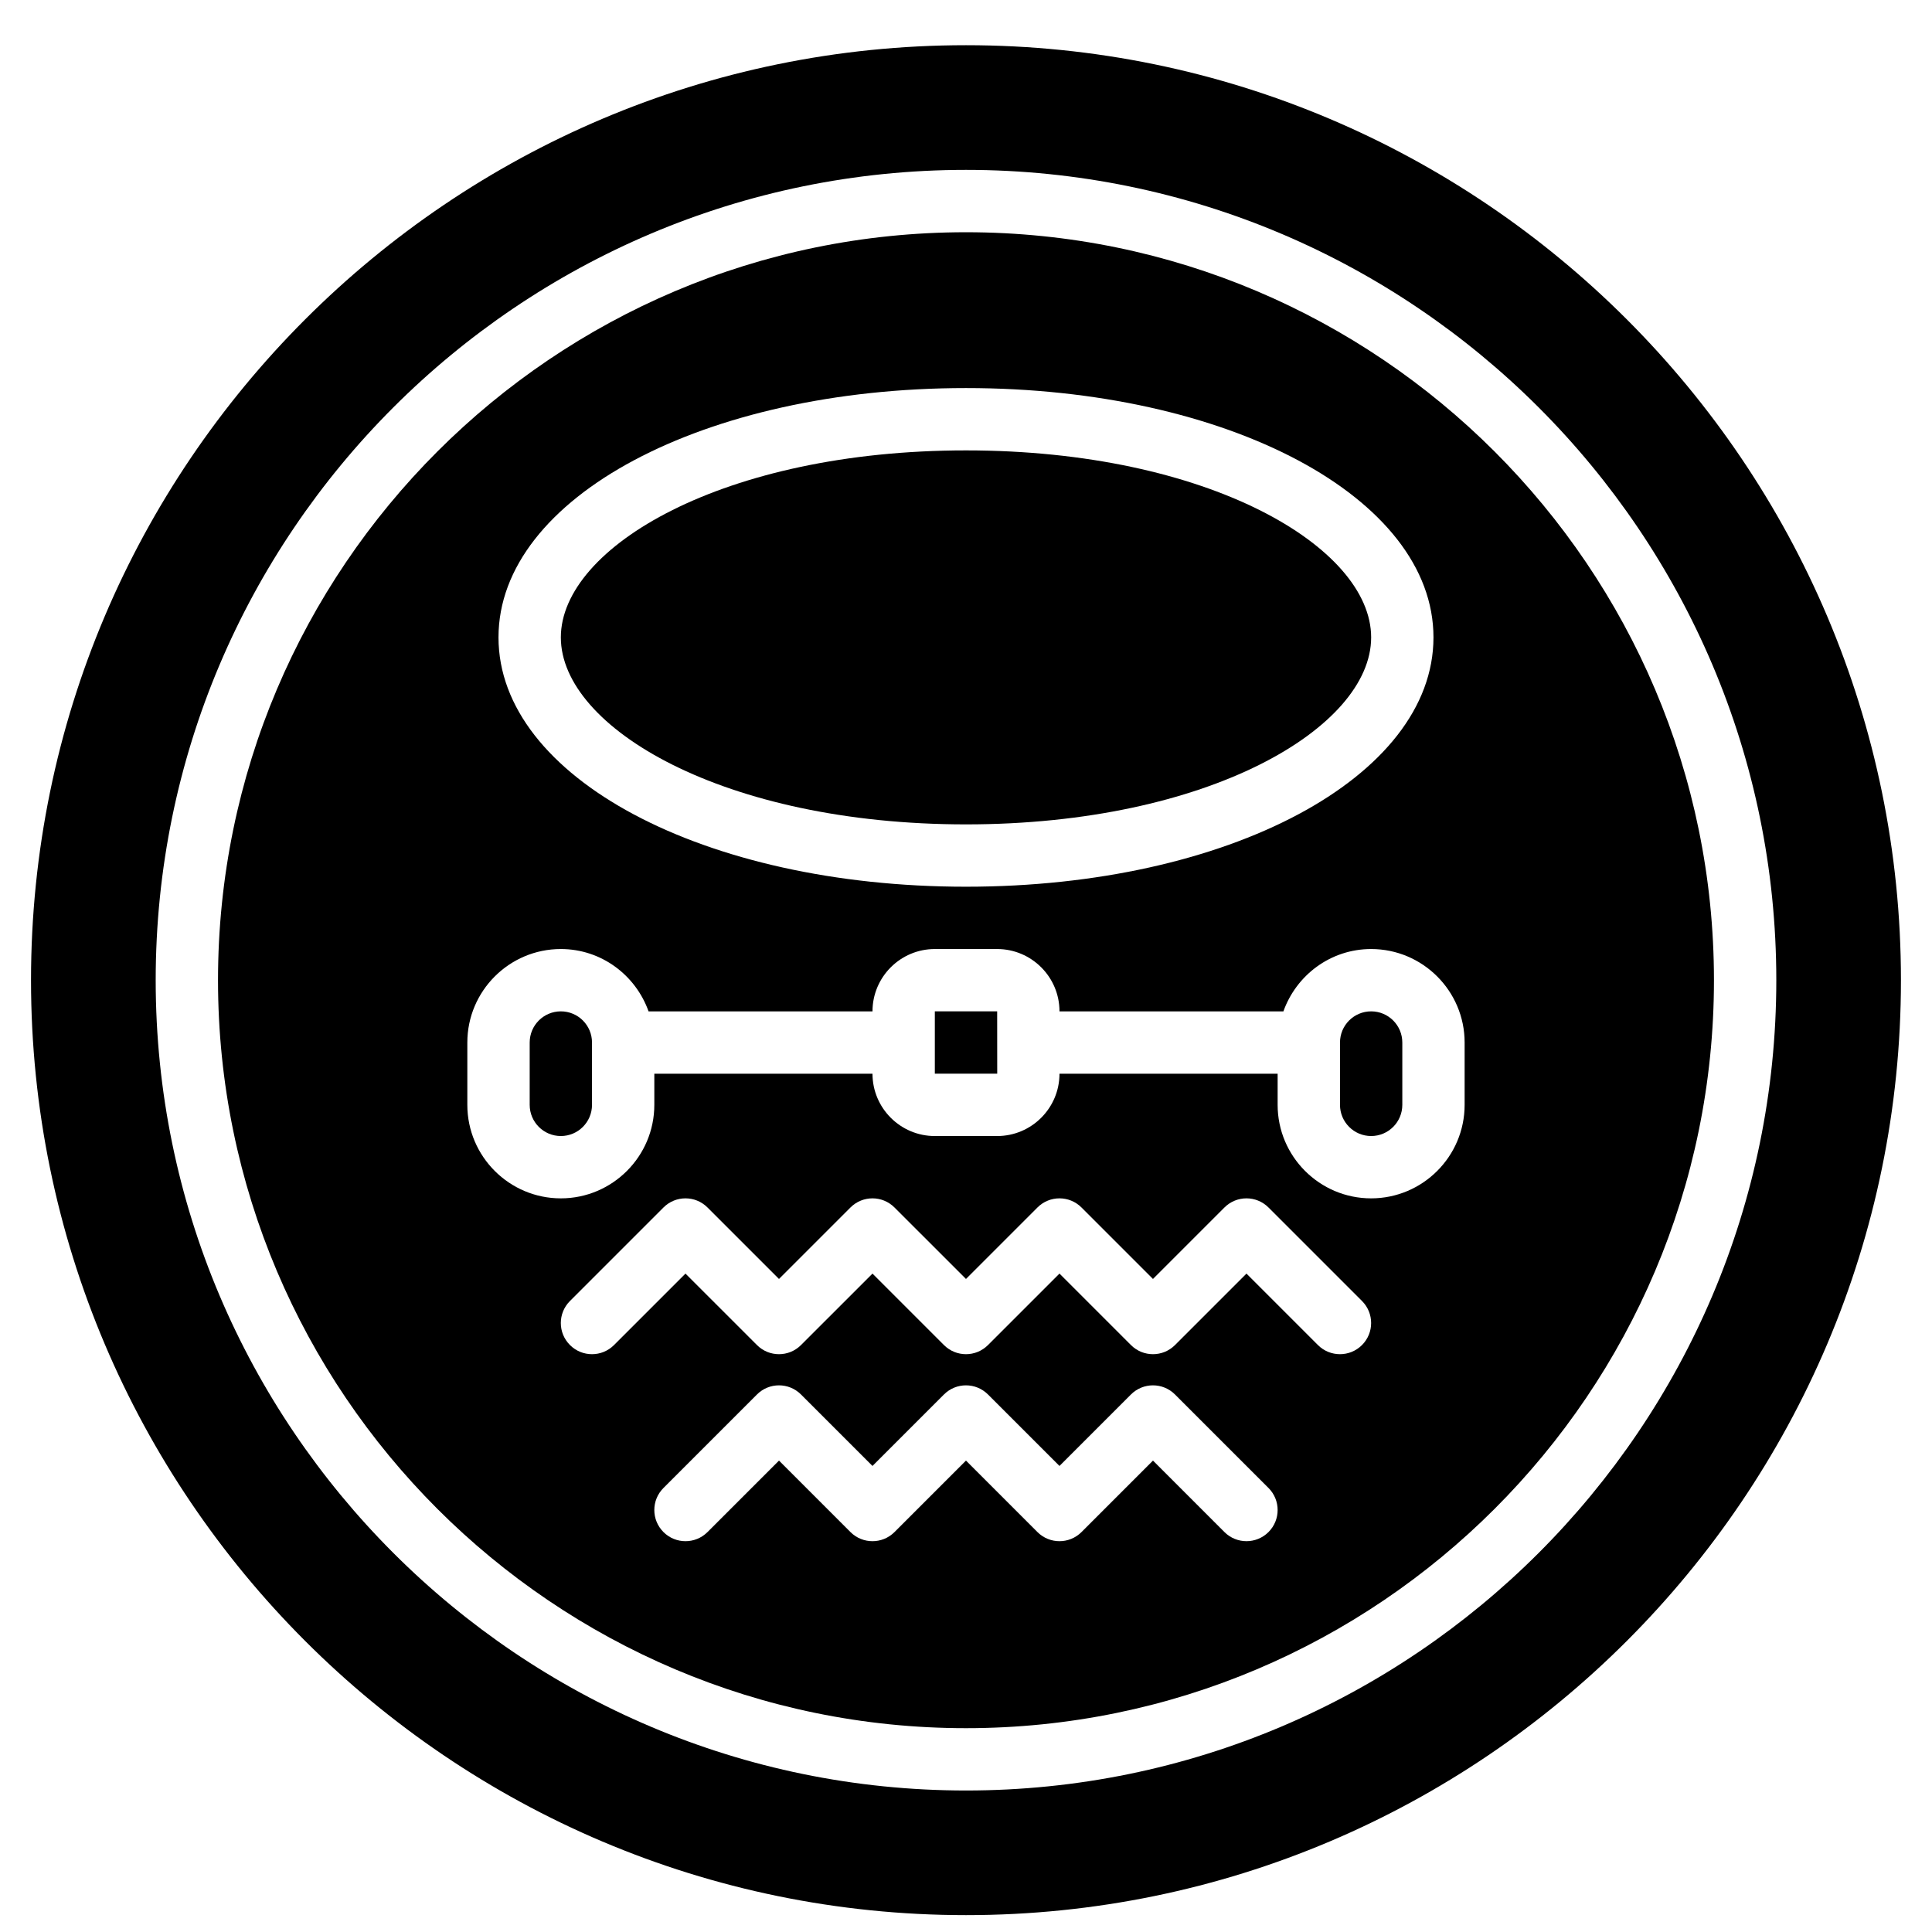
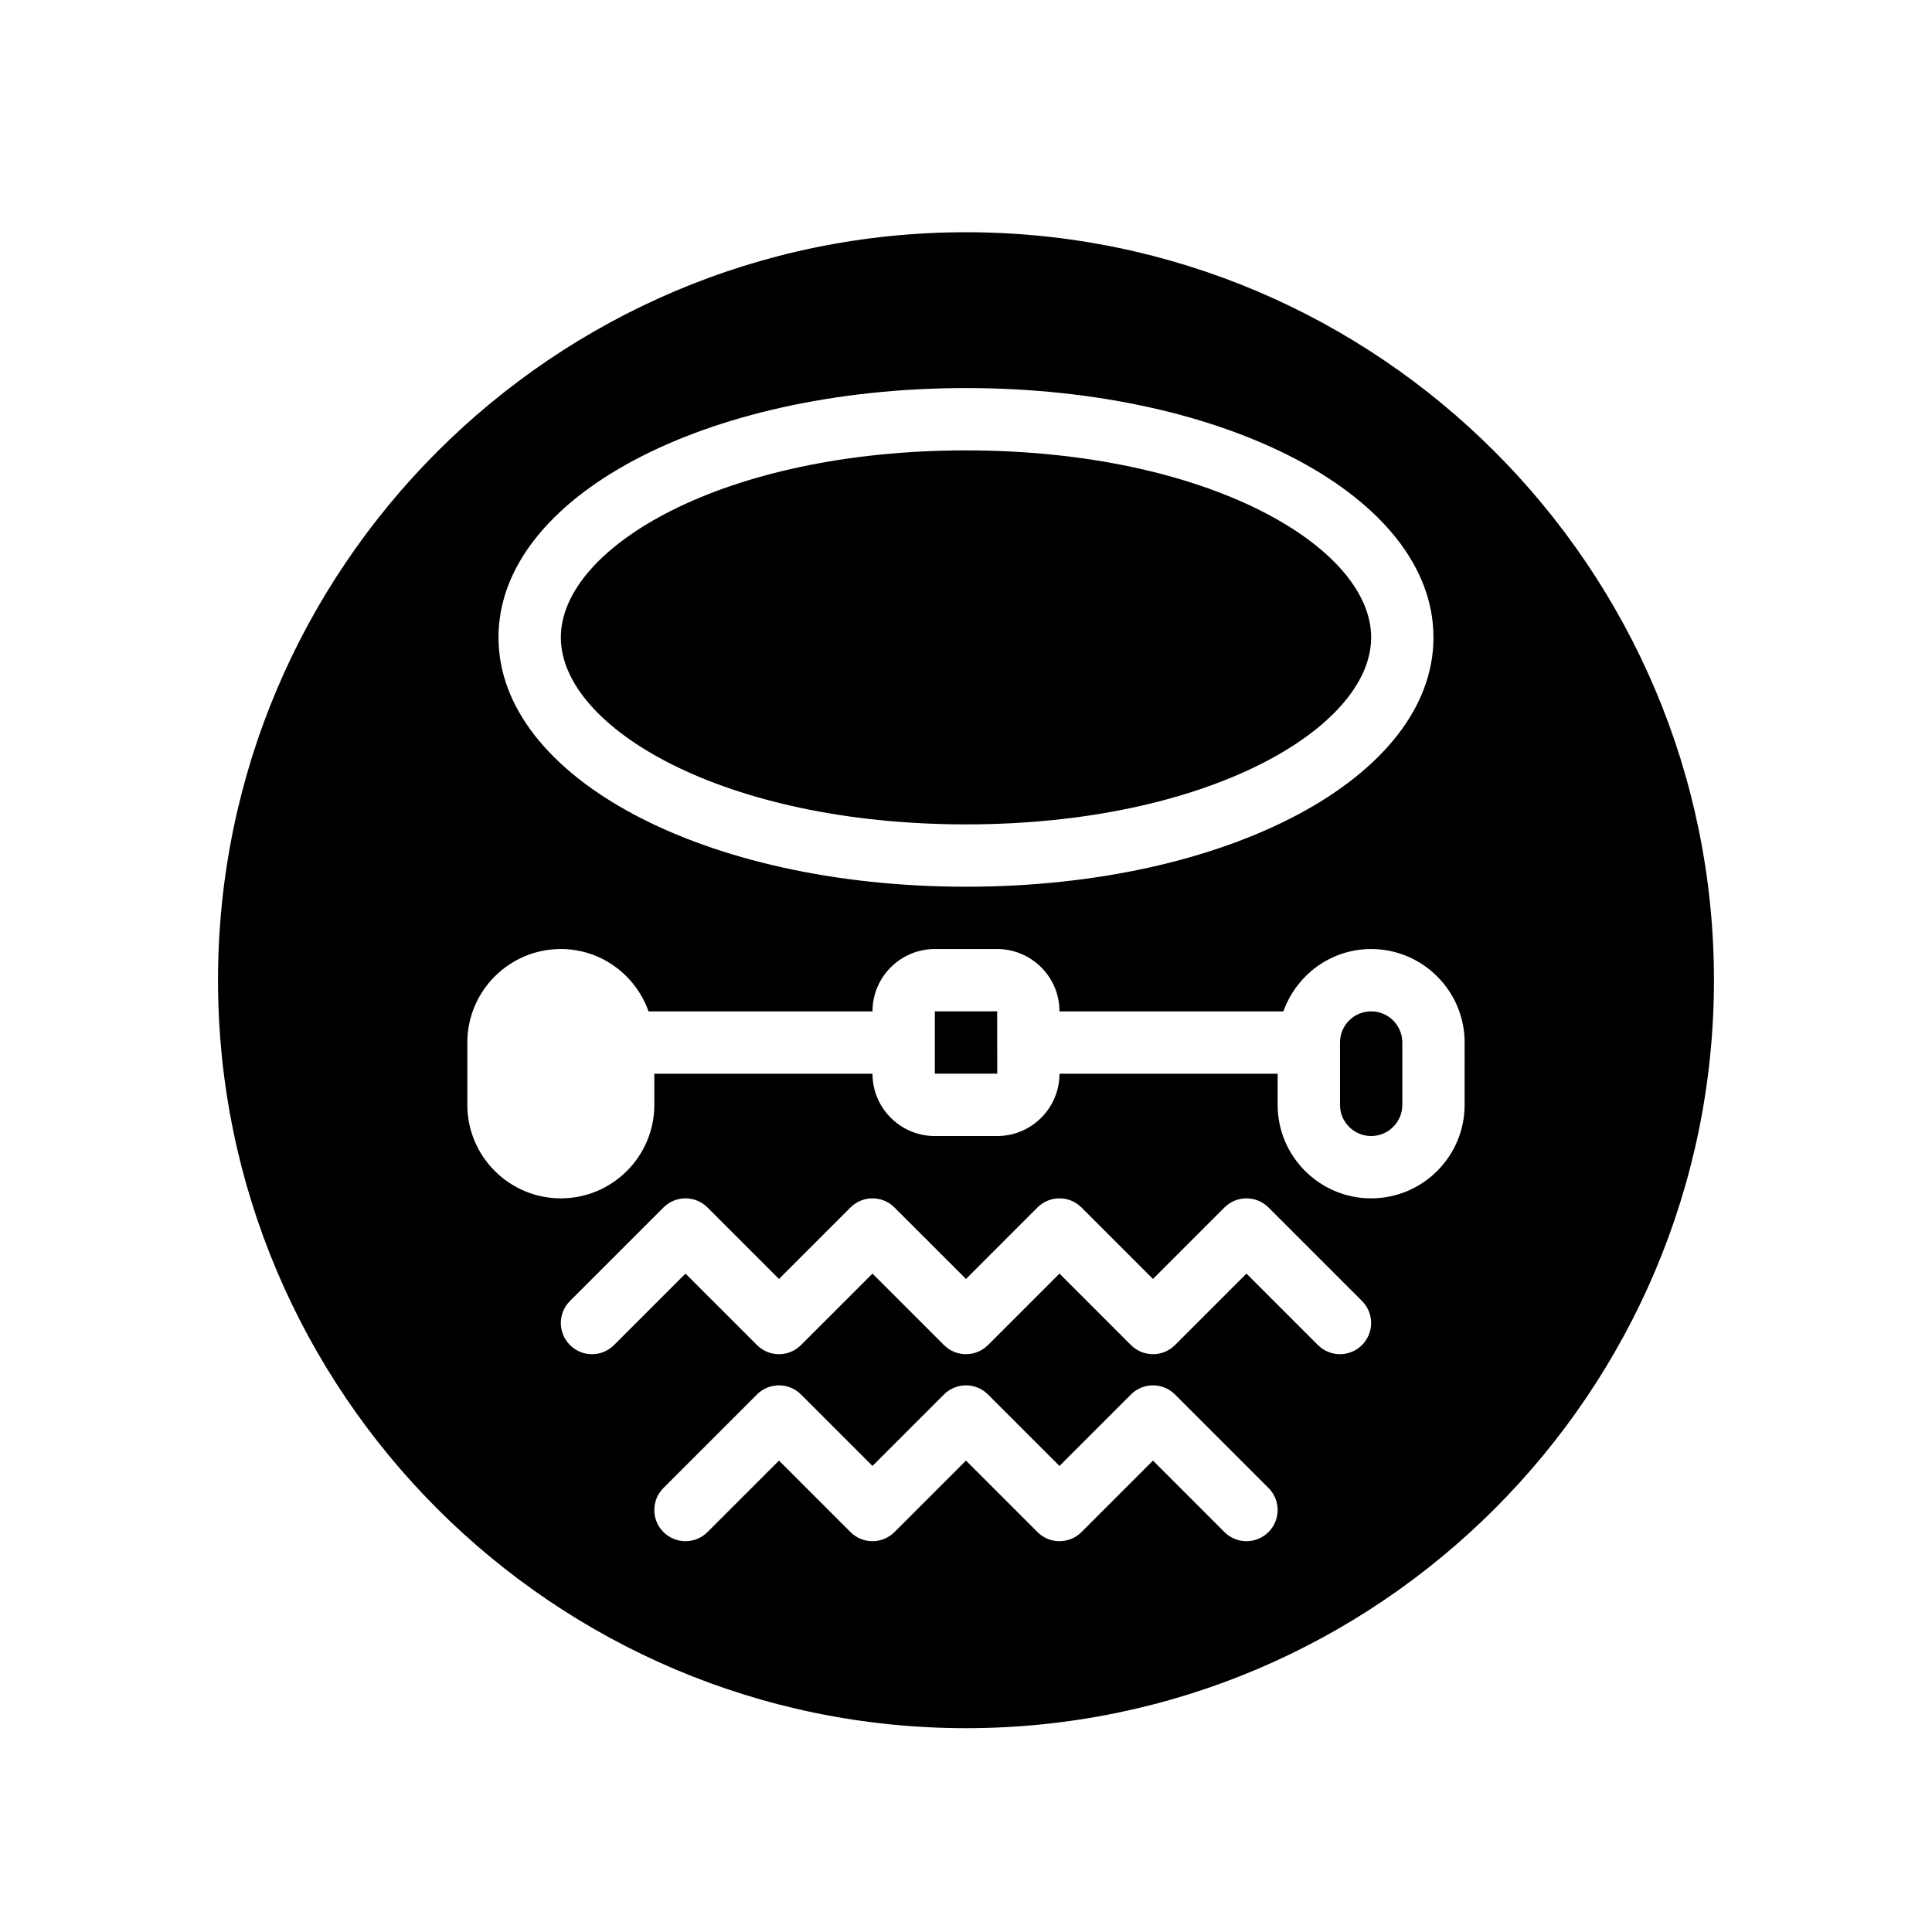
<svg xmlns="http://www.w3.org/2000/svg" width="800px" height="800px" version="1.1" viewBox="144 144 512 512">
  <defs>
    <clipPath id="a">
-       <path d="m152 155h496v496.9h-496z" />
+       <path d="m152 155h496h-496z" />
    </clipPath>
  </defs>
-   <path d="m292.63 412.02c-4.559 0-8.258 3.699-8.258 8.258v16.52c0 4.559 3.699 8.262 8.258 8.262s8.258-3.703 8.258-8.262v-16.52c0-4.559-3.699-8.258-8.258-8.258" fill-rule="evenodd" />
  <path d="m400 362.47c64.223 0 107.37-25.629 107.37-49.555 0-23.926-43.145-49.555-107.37-49.555-64.227 0-107.37 25.629-107.37 49.555 0 23.926 43.145 49.555 107.37 49.555" fill-rule="evenodd" />
  <path d="m507.37 412.02c-4.559 0-8.258 3.699-8.258 8.258v16.52c0 4.559 3.699 8.262 8.258 8.262 4.559 0 8.258-3.703 8.258-8.262v-16.52c0-4.559-3.699-8.258-8.258-8.258" fill-rule="evenodd" />
  <path d="m408.26 420.28c0-0.016 0.008-0.023 0.008-0.039l-0.008-8.219h-16.52v16.52h16.535l-0.008-8.219c0-0.016-0.008-0.023-0.008-0.043" fill-rule="evenodd" />
  <g clip-path="url(#a)">
    <path d="m400 618.5c-118.41 0-214.74-96.328-214.74-214.74 0-118.41 96.324-214.74 214.74-214.74 118.41 0 214.74 96.324 214.74 214.74 0 118.41-96.328 214.74-214.74 214.74m0-462.52c-136.62 0-247.78 111.15-247.78 247.78 0 136.62 111.15 247.77 247.78 247.77 136.62 0 247.77-111.15 247.77-247.77 0-136.62-111.15-247.78-247.77-247.78" fill-rule="evenodd" />
  </g>
  <path d="m532.14 436.8c0 13.66-11.117 24.777-24.777 24.777-13.66 0-24.777-11.117-24.777-24.777v-8.258h-57.812c0 9.109-7.41 16.52-16.52 16.52h-16.52c-9.109 0-16.516-7.41-16.516-16.52h-57.816v8.258c0 13.66-11.117 24.777-24.777 24.777s-24.777-11.117-24.777-24.777v-16.52c0-13.66 11.117-24.777 24.777-24.777 10.754 0 19.832 6.93 23.25 16.52h59.344c0-9.109 7.406-16.52 16.516-16.52h16.52c9.109 0 16.52 7.41 16.52 16.52h59.34c3.422-9.59 12.496-16.52 23.25-16.52 13.66 0 24.777 11.117 24.777 24.777zm-27.195 63.652c-1.613 1.613-3.727 2.422-5.84 2.422s-4.231-0.809-5.84-2.422l-18.938-18.938-18.938 18.938c-3.231 3.231-8.449 3.231-11.68 0l-18.938-18.938-18.941 18.938c-3.227 3.231-8.449 3.231-11.676 0l-18.938-18.938-18.941 18.938c-3.227 3.231-8.449 3.231-11.676 0l-18.941-18.938-18.938 18.938c-3.227 3.231-8.449 3.231-11.676 0-3.231-3.227-3.231-8.449 0-11.676l24.777-24.777c3.227-3.231 8.449-3.231 11.676 0l18.941 18.938 18.938-18.938c3.227-3.231 8.449-3.231 11.676 0l18.941 18.938 18.938-18.938c3.231-3.231 8.449-3.231 11.68 0l18.938 18.938 18.938-18.938c3.231-3.231 8.449-3.231 11.68 0l24.777 24.777c3.227 3.227 3.227 8.449 0 11.676zm-24.777 49.559c-1.613 1.609-3.727 2.418-5.84 2.418-2.117 0-4.231-0.809-5.84-2.418l-18.938-18.941-18.938 18.941c-3.231 3.227-8.449 3.227-11.68 0l-18.938-18.941-18.941 18.941c-3.227 3.227-8.449 3.227-11.676 0l-18.938-18.941-18.941 18.941c-3.227 3.227-8.449 3.227-11.676 0-3.231-3.231-3.231-8.449 0-11.68l24.777-24.777c3.227-3.231 8.449-3.231 11.676 0l18.941 18.938 18.938-18.938c3.227-3.231 8.449-3.231 11.676 0l18.941 18.938 18.938-18.938c3.231-3.231 8.449-3.231 11.68 0l24.777 24.777c3.227 3.231 3.227 8.449 0 11.68zm-80.172-303.17c69.465 0 123.89 29.023 123.89 66.074 0 37.051-54.422 66.074-123.89 66.074-69.469 0-123.89-29.023-123.89-66.074 0-37.051 54.422-66.074 123.89-66.074zm0-41.297c-109.3 0-198.22 88.93-198.22 198.22s88.926 198.22 198.22 198.22c109.29 0 198.22-88.926 198.22-198.22s-88.926-198.22-198.22-198.22z" fill-rule="evenodd" />
</svg>